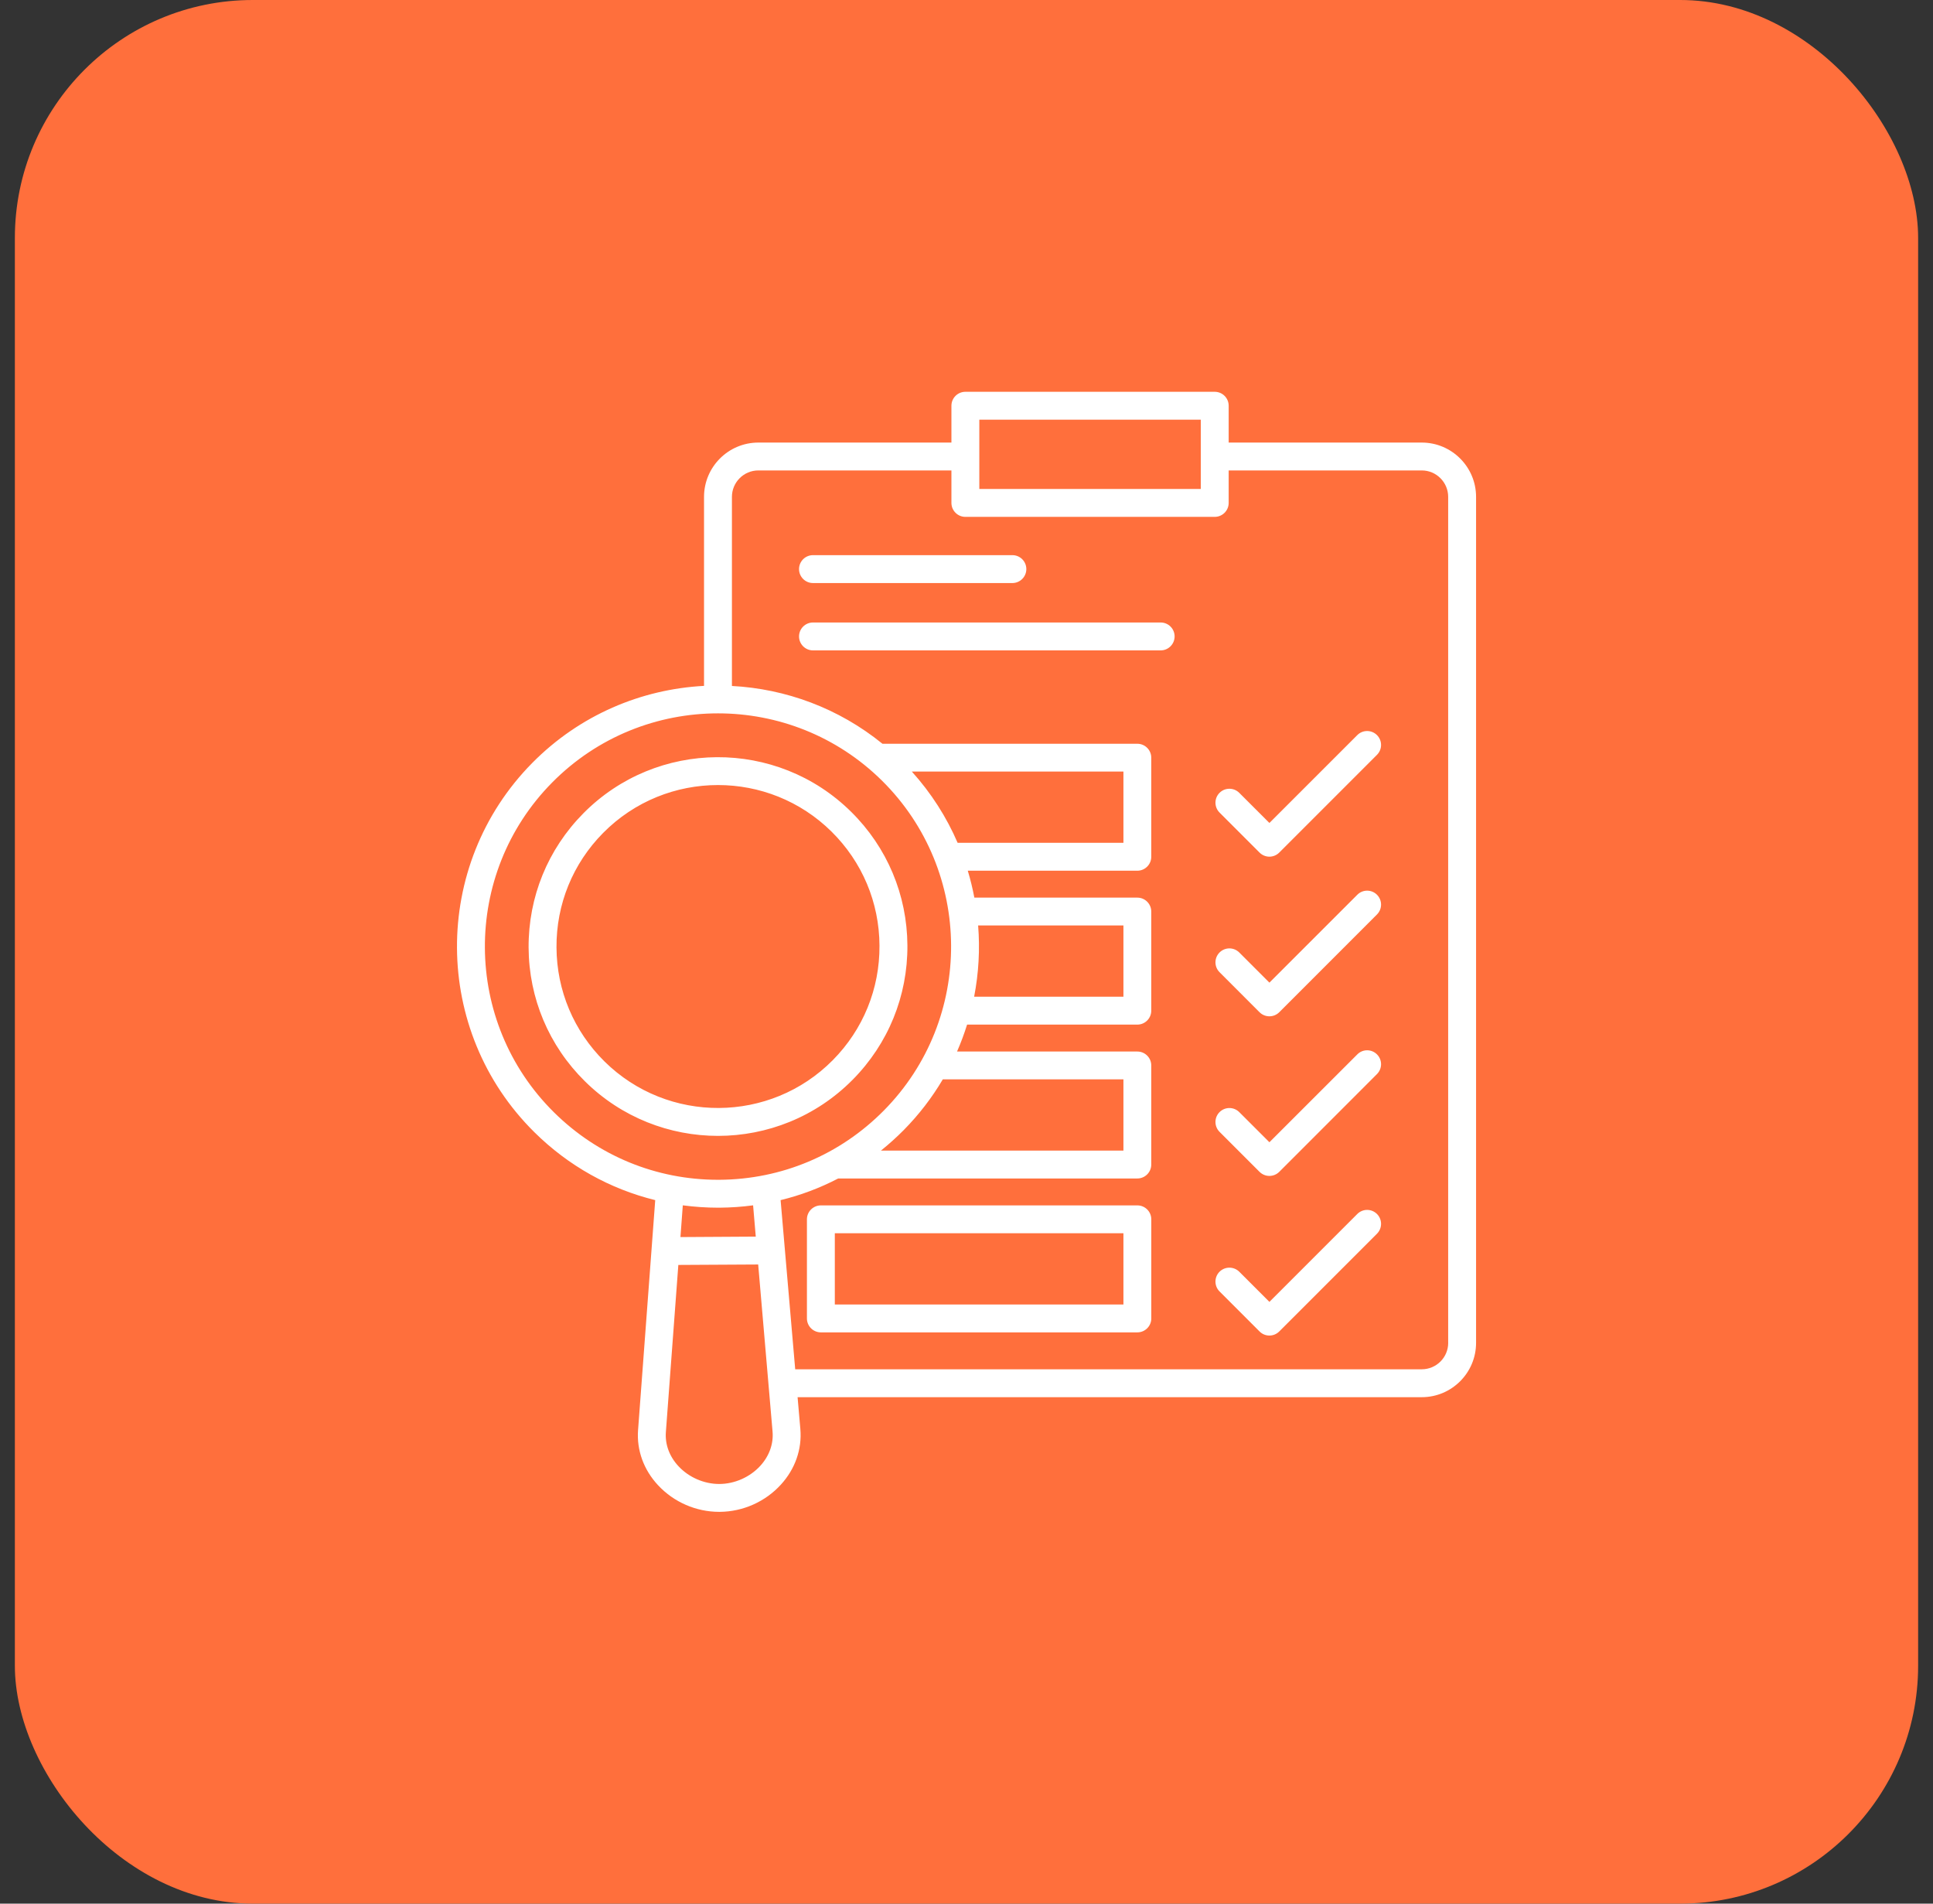
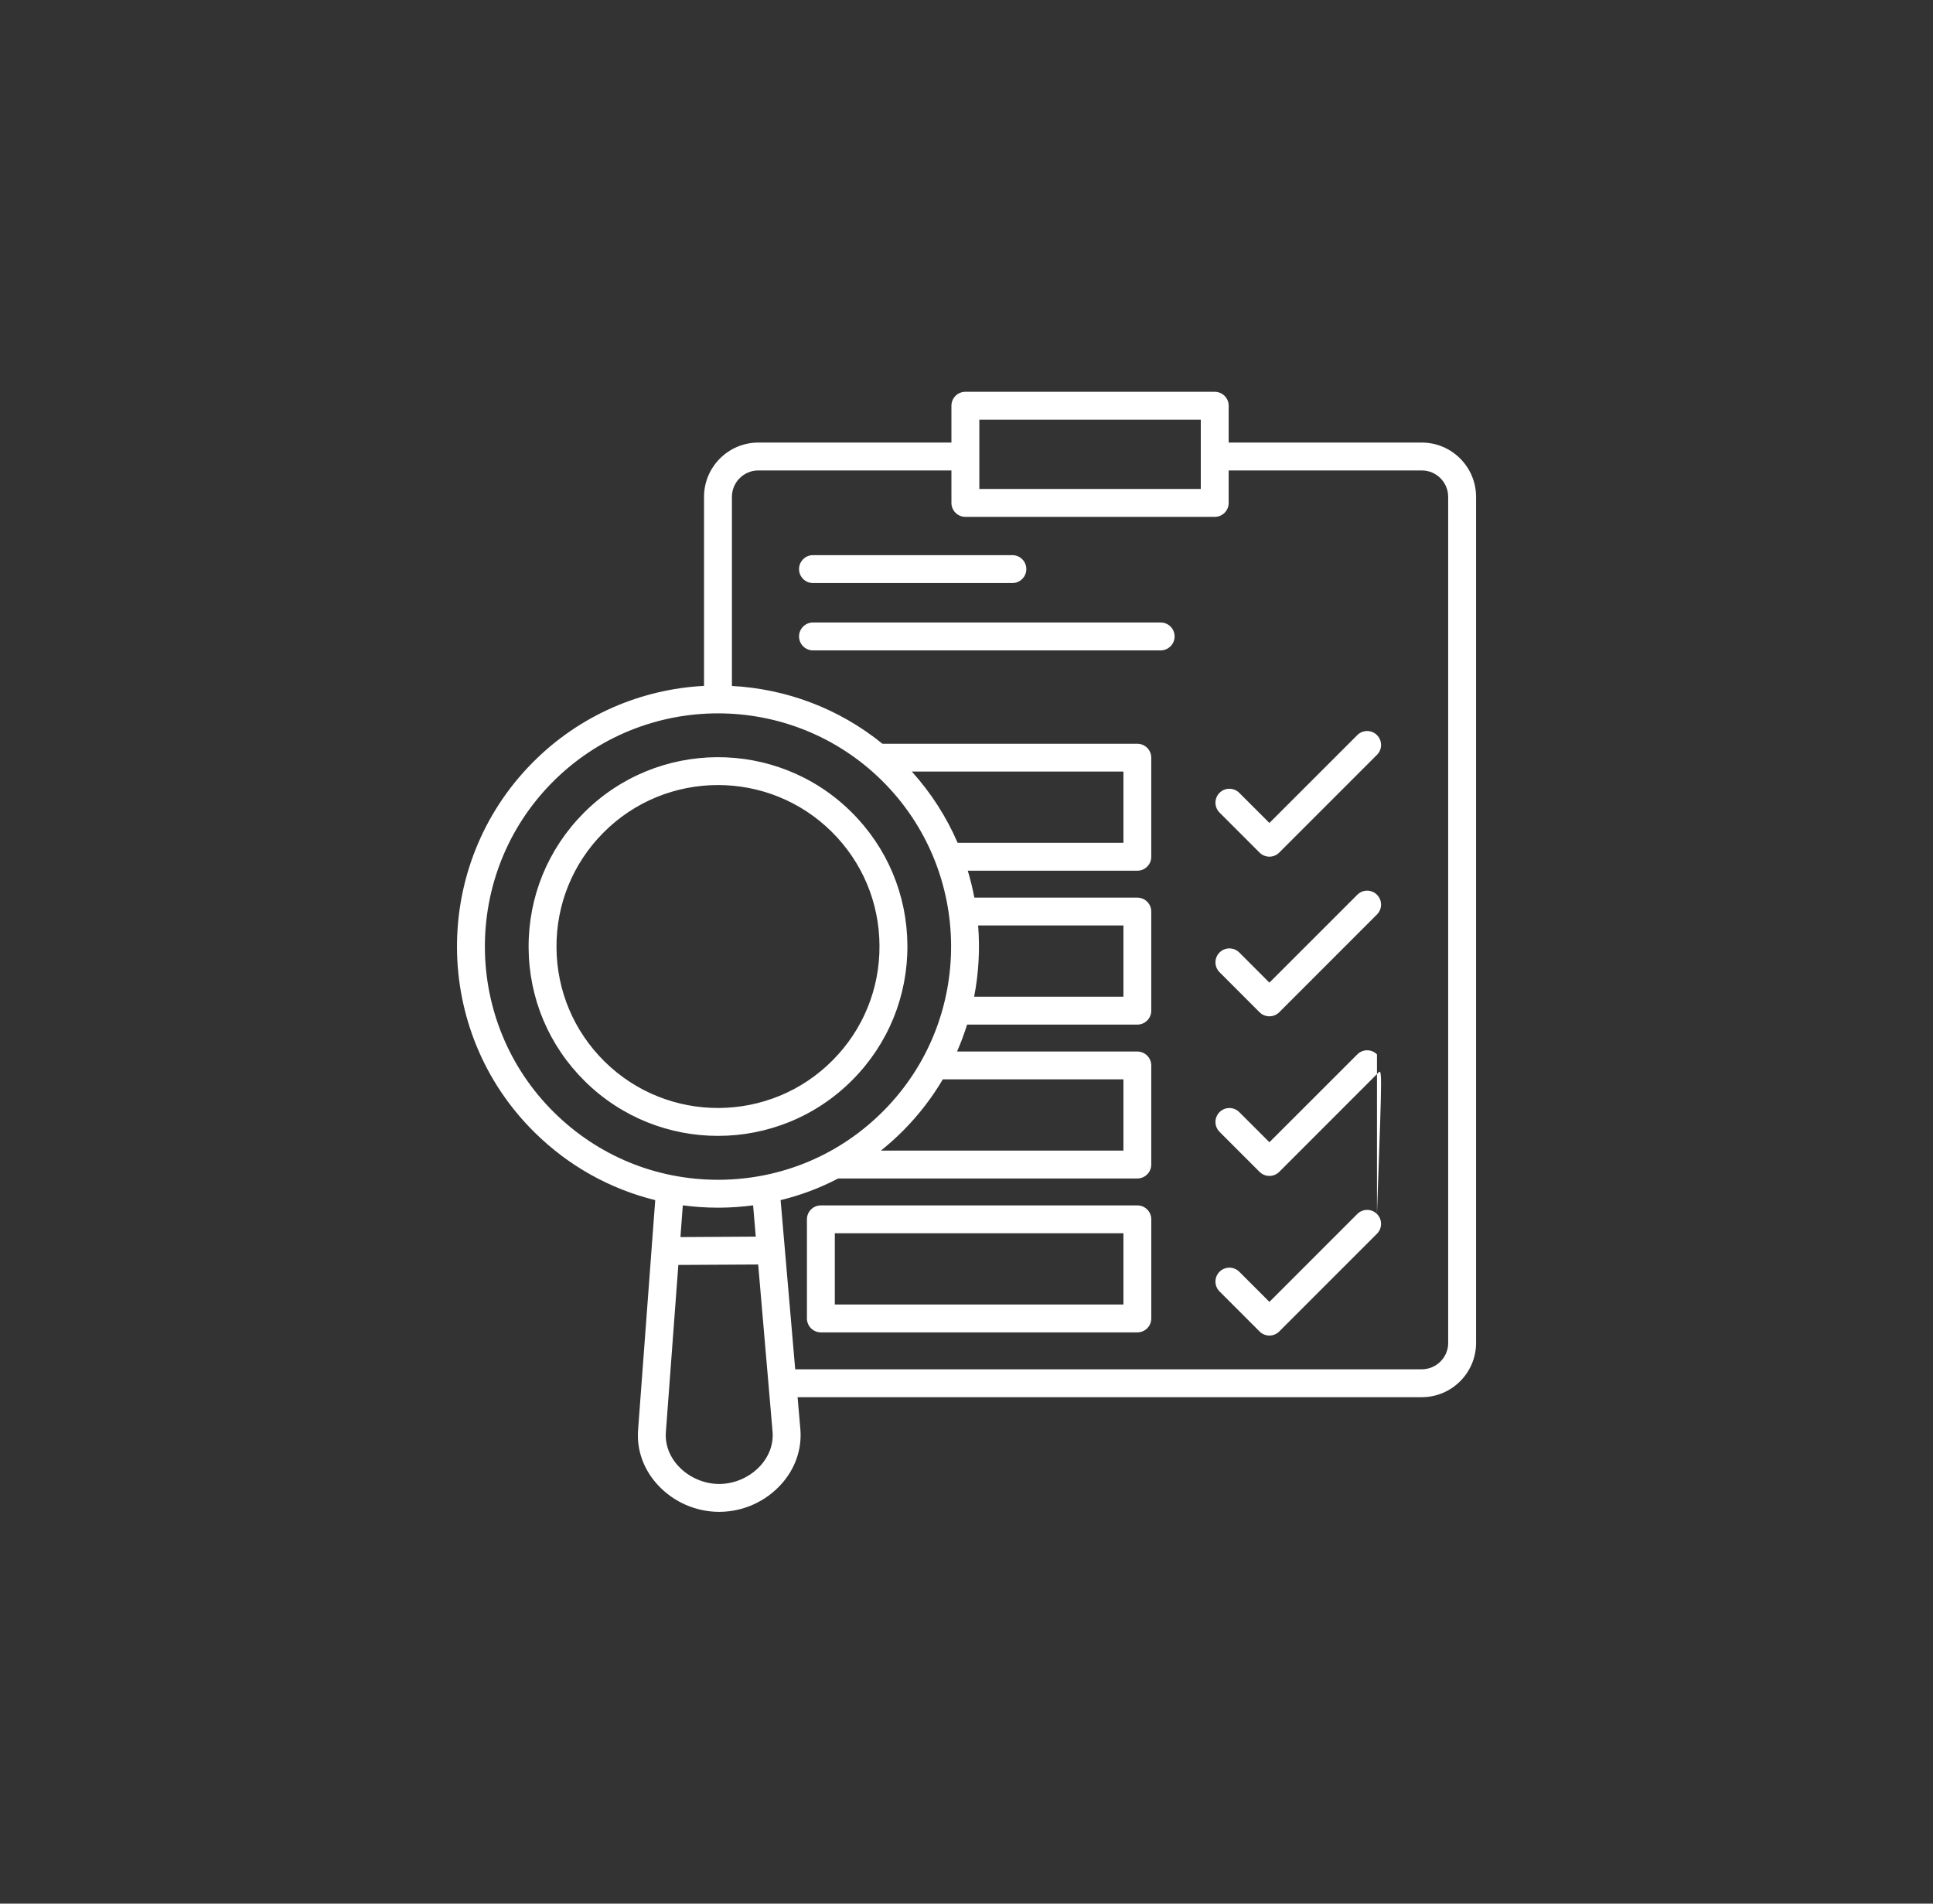
<svg xmlns="http://www.w3.org/2000/svg" width="65" height="64" viewBox="0 0 65 64" fill="none">
  <rect x="0" y="0" width="65" height="64" fill="#333333" stroke="none" />
-   <rect x="0.5" width="64" height="64" rx="8" fill="#FF6F3C" />
-   <path d="M47.809 14.879H41.316V13.641C41.316 13.382 41.106 13.172 40.847 13.172H32.462C32.203 13.172 31.993 13.382 31.993 13.641V14.879H25.5C24.493 14.879 23.674 15.698 23.674 16.705V23.059C21.568 23.17 19.495 24.034 17.899 25.649C14.495 29.092 14.527 34.663 17.971 38.066C19.113 39.196 20.512 39.974 22.033 40.348L21.456 48.077C21.405 48.755 21.645 49.416 22.13 49.935C22.66 50.503 23.408 50.828 24.184 50.828H24.2C24.981 50.823 25.732 50.49 26.259 49.912C26.739 49.386 26.971 48.723 26.913 48.045L26.82 46.973H47.809C48.816 46.973 49.635 46.154 49.635 45.147V16.705C49.635 15.698 48.816 14.879 47.809 14.879ZM32.931 14.109H40.378V16.439H32.931V14.109ZM18.567 26.308C20.099 24.759 22.12 23.983 24.144 23.983C26.137 23.983 28.131 24.736 29.657 26.244C32.732 29.285 32.761 34.26 29.721 37.335C28.248 38.825 26.283 39.652 24.188 39.664C24.173 39.664 24.158 39.664 24.142 39.664C22.065 39.664 20.109 38.86 18.63 37.398C15.555 34.359 15.526 29.383 18.567 26.308ZM31.703 36.288H37.777V38.682H29.624C29.889 38.469 30.144 38.24 30.387 37.995C30.906 37.47 31.344 36.896 31.703 36.288ZM32.891 31.114H37.777V33.508H32.757C32.91 32.719 32.955 31.913 32.891 31.114ZM30.662 25.94H37.777V28.334H32.201C31.831 27.476 31.317 26.666 30.662 25.94ZM24.142 40.602H24.194C24.575 40.599 24.953 40.573 25.324 40.523L25.414 41.575L22.881 41.59L22.96 40.523C23.349 40.574 23.744 40.602 24.142 40.602ZM25.567 49.28C25.221 49.659 24.708 49.888 24.195 49.891C24.192 49.891 24.188 49.891 24.184 49.891C23.675 49.891 23.164 49.669 22.816 49.295C22.511 48.969 22.36 48.561 22.391 48.146L22.81 42.527L25.495 42.512L25.978 48.125C26.015 48.54 25.868 48.95 25.567 49.28ZM48.698 45.147C48.698 45.637 48.299 46.035 47.809 46.035H26.74L26.249 40.348C26.924 40.184 27.573 39.939 28.186 39.62H38.245C38.503 39.62 38.713 39.41 38.713 39.152V35.82C38.713 35.562 38.503 35.352 38.245 35.352H32.182C32.312 35.055 32.424 34.753 32.52 34.447H38.245C38.503 34.447 38.713 34.237 38.713 33.978V30.647C38.713 30.388 38.503 30.178 38.245 30.178H32.764C32.706 29.873 32.633 29.571 32.543 29.273H38.245C38.503 29.273 38.713 29.063 38.713 28.805V25.473C38.713 25.215 38.503 25.005 38.245 25.005H29.674C28.195 23.804 26.416 23.157 24.612 23.062V16.705C24.612 16.215 25.01 15.816 25.5 15.816H31.993V16.908C31.993 17.166 32.203 17.377 32.462 17.377H40.847C41.106 17.377 41.316 17.166 41.316 16.908V15.816H47.809C48.299 15.816 48.697 16.215 48.697 16.705V45.147H48.698ZM26.869 19.133C26.869 18.874 27.079 18.664 27.338 18.664H34.043C34.302 18.664 34.512 18.874 34.512 19.133C34.512 19.391 34.302 19.602 34.043 19.602H27.338C27.079 19.602 26.869 19.392 26.869 19.133ZM39.498 21.397C39.498 21.655 39.288 21.866 39.029 21.866H27.338C27.079 21.866 26.869 21.655 26.869 21.397C26.869 21.138 27.079 20.928 27.338 20.928H39.028C39.288 20.928 39.498 21.137 39.498 21.397ZM38.245 40.525H27.603C27.345 40.525 27.134 40.735 27.134 40.994V44.325C27.134 44.584 27.345 44.794 27.603 44.794H38.245C38.504 44.794 38.714 44.584 38.714 44.325V40.994C38.714 40.734 38.504 40.525 38.245 40.525ZM37.777 43.856H28.072V41.462H37.777V43.856ZM46.303 40.814C46.486 40.997 46.486 41.294 46.303 41.477L43.017 44.763C42.928 44.852 42.809 44.901 42.685 44.901C42.561 44.901 42.442 44.852 42.354 44.763L41.009 43.418C40.826 43.235 40.826 42.938 41.009 42.755C41.192 42.573 41.488 42.573 41.672 42.755L42.686 43.769L45.642 40.813C45.824 40.631 46.12 40.631 46.303 40.814ZM46.303 35.448C46.486 35.63 46.486 35.927 46.303 36.11L43.017 39.397C42.925 39.488 42.805 39.534 42.685 39.534C42.565 39.534 42.446 39.488 42.354 39.397L41.009 38.052C40.826 37.869 40.826 37.572 41.009 37.389C41.192 37.206 41.488 37.206 41.672 37.389L42.686 38.402L45.642 35.448C45.824 35.264 46.12 35.265 46.303 35.448ZM46.303 30.081C46.486 30.264 46.486 30.561 46.303 30.744L43.017 34.031C42.929 34.119 42.809 34.168 42.685 34.168C42.561 34.168 42.442 34.119 42.354 34.031L41.009 32.685C40.826 32.502 40.826 32.206 41.009 32.022C41.192 31.839 41.488 31.839 41.672 32.022L42.686 33.036L45.642 30.081C45.824 29.898 46.12 29.898 46.303 30.081ZM46.303 24.714C46.486 24.897 46.486 25.194 46.303 25.377L43.017 28.663C42.925 28.755 42.805 28.801 42.685 28.801C42.566 28.801 42.446 28.755 42.354 28.663L41.009 27.318C40.826 27.135 40.826 26.838 41.009 26.655C41.192 26.472 41.488 26.472 41.672 26.655L42.686 27.668L45.642 24.713C45.824 24.531 46.12 24.531 46.303 24.714ZM28.673 36.299C29.869 35.09 30.522 33.487 30.513 31.785C30.503 30.084 29.831 28.488 28.621 27.293C26.124 24.824 22.084 24.848 19.615 27.345C18.419 28.554 17.766 30.157 17.775 31.859C17.785 33.56 18.456 35.156 19.667 36.351C20.906 37.576 22.525 38.188 24.144 38.188C25.786 38.188 27.429 37.557 28.673 36.299ZM18.713 31.852C18.704 30.402 19.261 29.034 20.281 28.003C21.342 26.93 22.742 26.393 24.144 26.393C25.524 26.393 26.905 26.914 27.962 27.959C28.994 28.979 29.567 30.34 29.574 31.791C29.583 33.241 29.026 34.609 28.006 35.64C25.9 37.77 22.455 37.789 20.325 35.684C19.294 34.664 18.721 33.303 18.713 31.852Z" fill="white" />
+   <path d="M47.809 14.879H41.316V13.641C41.316 13.382 41.106 13.172 40.847 13.172H32.462C32.203 13.172 31.993 13.382 31.993 13.641V14.879H25.5C24.493 14.879 23.674 15.698 23.674 16.705V23.059C21.568 23.17 19.495 24.034 17.899 25.649C14.495 29.092 14.527 34.663 17.971 38.066C19.113 39.196 20.512 39.974 22.033 40.348L21.456 48.077C21.405 48.755 21.645 49.416 22.13 49.935C22.66 50.503 23.408 50.828 24.184 50.828H24.2C24.981 50.823 25.732 50.49 26.259 49.912C26.739 49.386 26.971 48.723 26.913 48.045L26.82 46.973H47.809C48.816 46.973 49.635 46.154 49.635 45.147V16.705C49.635 15.698 48.816 14.879 47.809 14.879ZM32.931 14.109H40.378V16.439H32.931V14.109ZM18.567 26.308C20.099 24.759 22.12 23.983 24.144 23.983C26.137 23.983 28.131 24.736 29.657 26.244C32.732 29.285 32.761 34.26 29.721 37.335C28.248 38.825 26.283 39.652 24.188 39.664C24.173 39.664 24.158 39.664 24.142 39.664C22.065 39.664 20.109 38.86 18.63 37.398C15.555 34.359 15.526 29.383 18.567 26.308ZM31.703 36.288H37.777V38.682H29.624C29.889 38.469 30.144 38.24 30.387 37.995C30.906 37.47 31.344 36.896 31.703 36.288ZM32.891 31.114H37.777V33.508H32.757C32.91 32.719 32.955 31.913 32.891 31.114ZM30.662 25.94H37.777V28.334H32.201C31.831 27.476 31.317 26.666 30.662 25.94ZM24.142 40.602H24.194C24.575 40.599 24.953 40.573 25.324 40.523L25.414 41.575L22.881 41.59L22.96 40.523C23.349 40.574 23.744 40.602 24.142 40.602ZM25.567 49.28C25.221 49.659 24.708 49.888 24.195 49.891C24.192 49.891 24.188 49.891 24.184 49.891C23.675 49.891 23.164 49.669 22.816 49.295C22.511 48.969 22.36 48.561 22.391 48.146L22.81 42.527L25.495 42.512L25.978 48.125C26.015 48.54 25.868 48.95 25.567 49.28ZM48.698 45.147C48.698 45.637 48.299 46.035 47.809 46.035H26.74L26.249 40.348C26.924 40.184 27.573 39.939 28.186 39.62H38.245C38.503 39.62 38.713 39.41 38.713 39.152V35.82C38.713 35.562 38.503 35.352 38.245 35.352H32.182C32.312 35.055 32.424 34.753 32.52 34.447H38.245C38.503 34.447 38.713 34.237 38.713 33.978V30.647C38.713 30.388 38.503 30.178 38.245 30.178H32.764C32.706 29.873 32.633 29.571 32.543 29.273H38.245C38.503 29.273 38.713 29.063 38.713 28.805V25.473C38.713 25.215 38.503 25.005 38.245 25.005H29.674C28.195 23.804 26.416 23.157 24.612 23.062V16.705C24.612 16.215 25.01 15.816 25.5 15.816H31.993V16.908C31.993 17.166 32.203 17.377 32.462 17.377H40.847C41.106 17.377 41.316 17.166 41.316 16.908V15.816H47.809C48.299 15.816 48.697 16.215 48.697 16.705V45.147H48.698ZM26.869 19.133C26.869 18.874 27.079 18.664 27.338 18.664H34.043C34.302 18.664 34.512 18.874 34.512 19.133C34.512 19.391 34.302 19.602 34.043 19.602H27.338C27.079 19.602 26.869 19.392 26.869 19.133ZM39.498 21.397C39.498 21.655 39.288 21.866 39.029 21.866H27.338C27.079 21.866 26.869 21.655 26.869 21.397C26.869 21.138 27.079 20.928 27.338 20.928H39.028C39.288 20.928 39.498 21.137 39.498 21.397ZM38.245 40.525H27.603C27.345 40.525 27.134 40.735 27.134 40.994V44.325C27.134 44.584 27.345 44.794 27.603 44.794H38.245C38.504 44.794 38.714 44.584 38.714 44.325V40.994C38.714 40.734 38.504 40.525 38.245 40.525ZM37.777 43.856H28.072V41.462H37.777V43.856ZM46.303 40.814C46.486 40.997 46.486 41.294 46.303 41.477L43.017 44.763C42.928 44.852 42.809 44.901 42.685 44.901C42.561 44.901 42.442 44.852 42.354 44.763L41.009 43.418C40.826 43.235 40.826 42.938 41.009 42.755C41.192 42.573 41.488 42.573 41.672 42.755L42.686 43.769L45.642 40.813C45.824 40.631 46.12 40.631 46.303 40.814ZC46.486 35.63 46.486 35.927 46.303 36.11L43.017 39.397C42.925 39.488 42.805 39.534 42.685 39.534C42.565 39.534 42.446 39.488 42.354 39.397L41.009 38.052C40.826 37.869 40.826 37.572 41.009 37.389C41.192 37.206 41.488 37.206 41.672 37.389L42.686 38.402L45.642 35.448C45.824 35.264 46.12 35.265 46.303 35.448ZM46.303 30.081C46.486 30.264 46.486 30.561 46.303 30.744L43.017 34.031C42.929 34.119 42.809 34.168 42.685 34.168C42.561 34.168 42.442 34.119 42.354 34.031L41.009 32.685C40.826 32.502 40.826 32.206 41.009 32.022C41.192 31.839 41.488 31.839 41.672 32.022L42.686 33.036L45.642 30.081C45.824 29.898 46.12 29.898 46.303 30.081ZM46.303 24.714C46.486 24.897 46.486 25.194 46.303 25.377L43.017 28.663C42.925 28.755 42.805 28.801 42.685 28.801C42.566 28.801 42.446 28.755 42.354 28.663L41.009 27.318C40.826 27.135 40.826 26.838 41.009 26.655C41.192 26.472 41.488 26.472 41.672 26.655L42.686 27.668L45.642 24.713C45.824 24.531 46.12 24.531 46.303 24.714ZM28.673 36.299C29.869 35.09 30.522 33.487 30.513 31.785C30.503 30.084 29.831 28.488 28.621 27.293C26.124 24.824 22.084 24.848 19.615 27.345C18.419 28.554 17.766 30.157 17.775 31.859C17.785 33.56 18.456 35.156 19.667 36.351C20.906 37.576 22.525 38.188 24.144 38.188C25.786 38.188 27.429 37.557 28.673 36.299ZM18.713 31.852C18.704 30.402 19.261 29.034 20.281 28.003C21.342 26.93 22.742 26.393 24.144 26.393C25.524 26.393 26.905 26.914 27.962 27.959C28.994 28.979 29.567 30.34 29.574 31.791C29.583 33.241 29.026 34.609 28.006 35.64C25.9 37.77 22.455 37.789 20.325 35.684C19.294 34.664 18.721 33.303 18.713 31.852Z" fill="white" />
</svg>